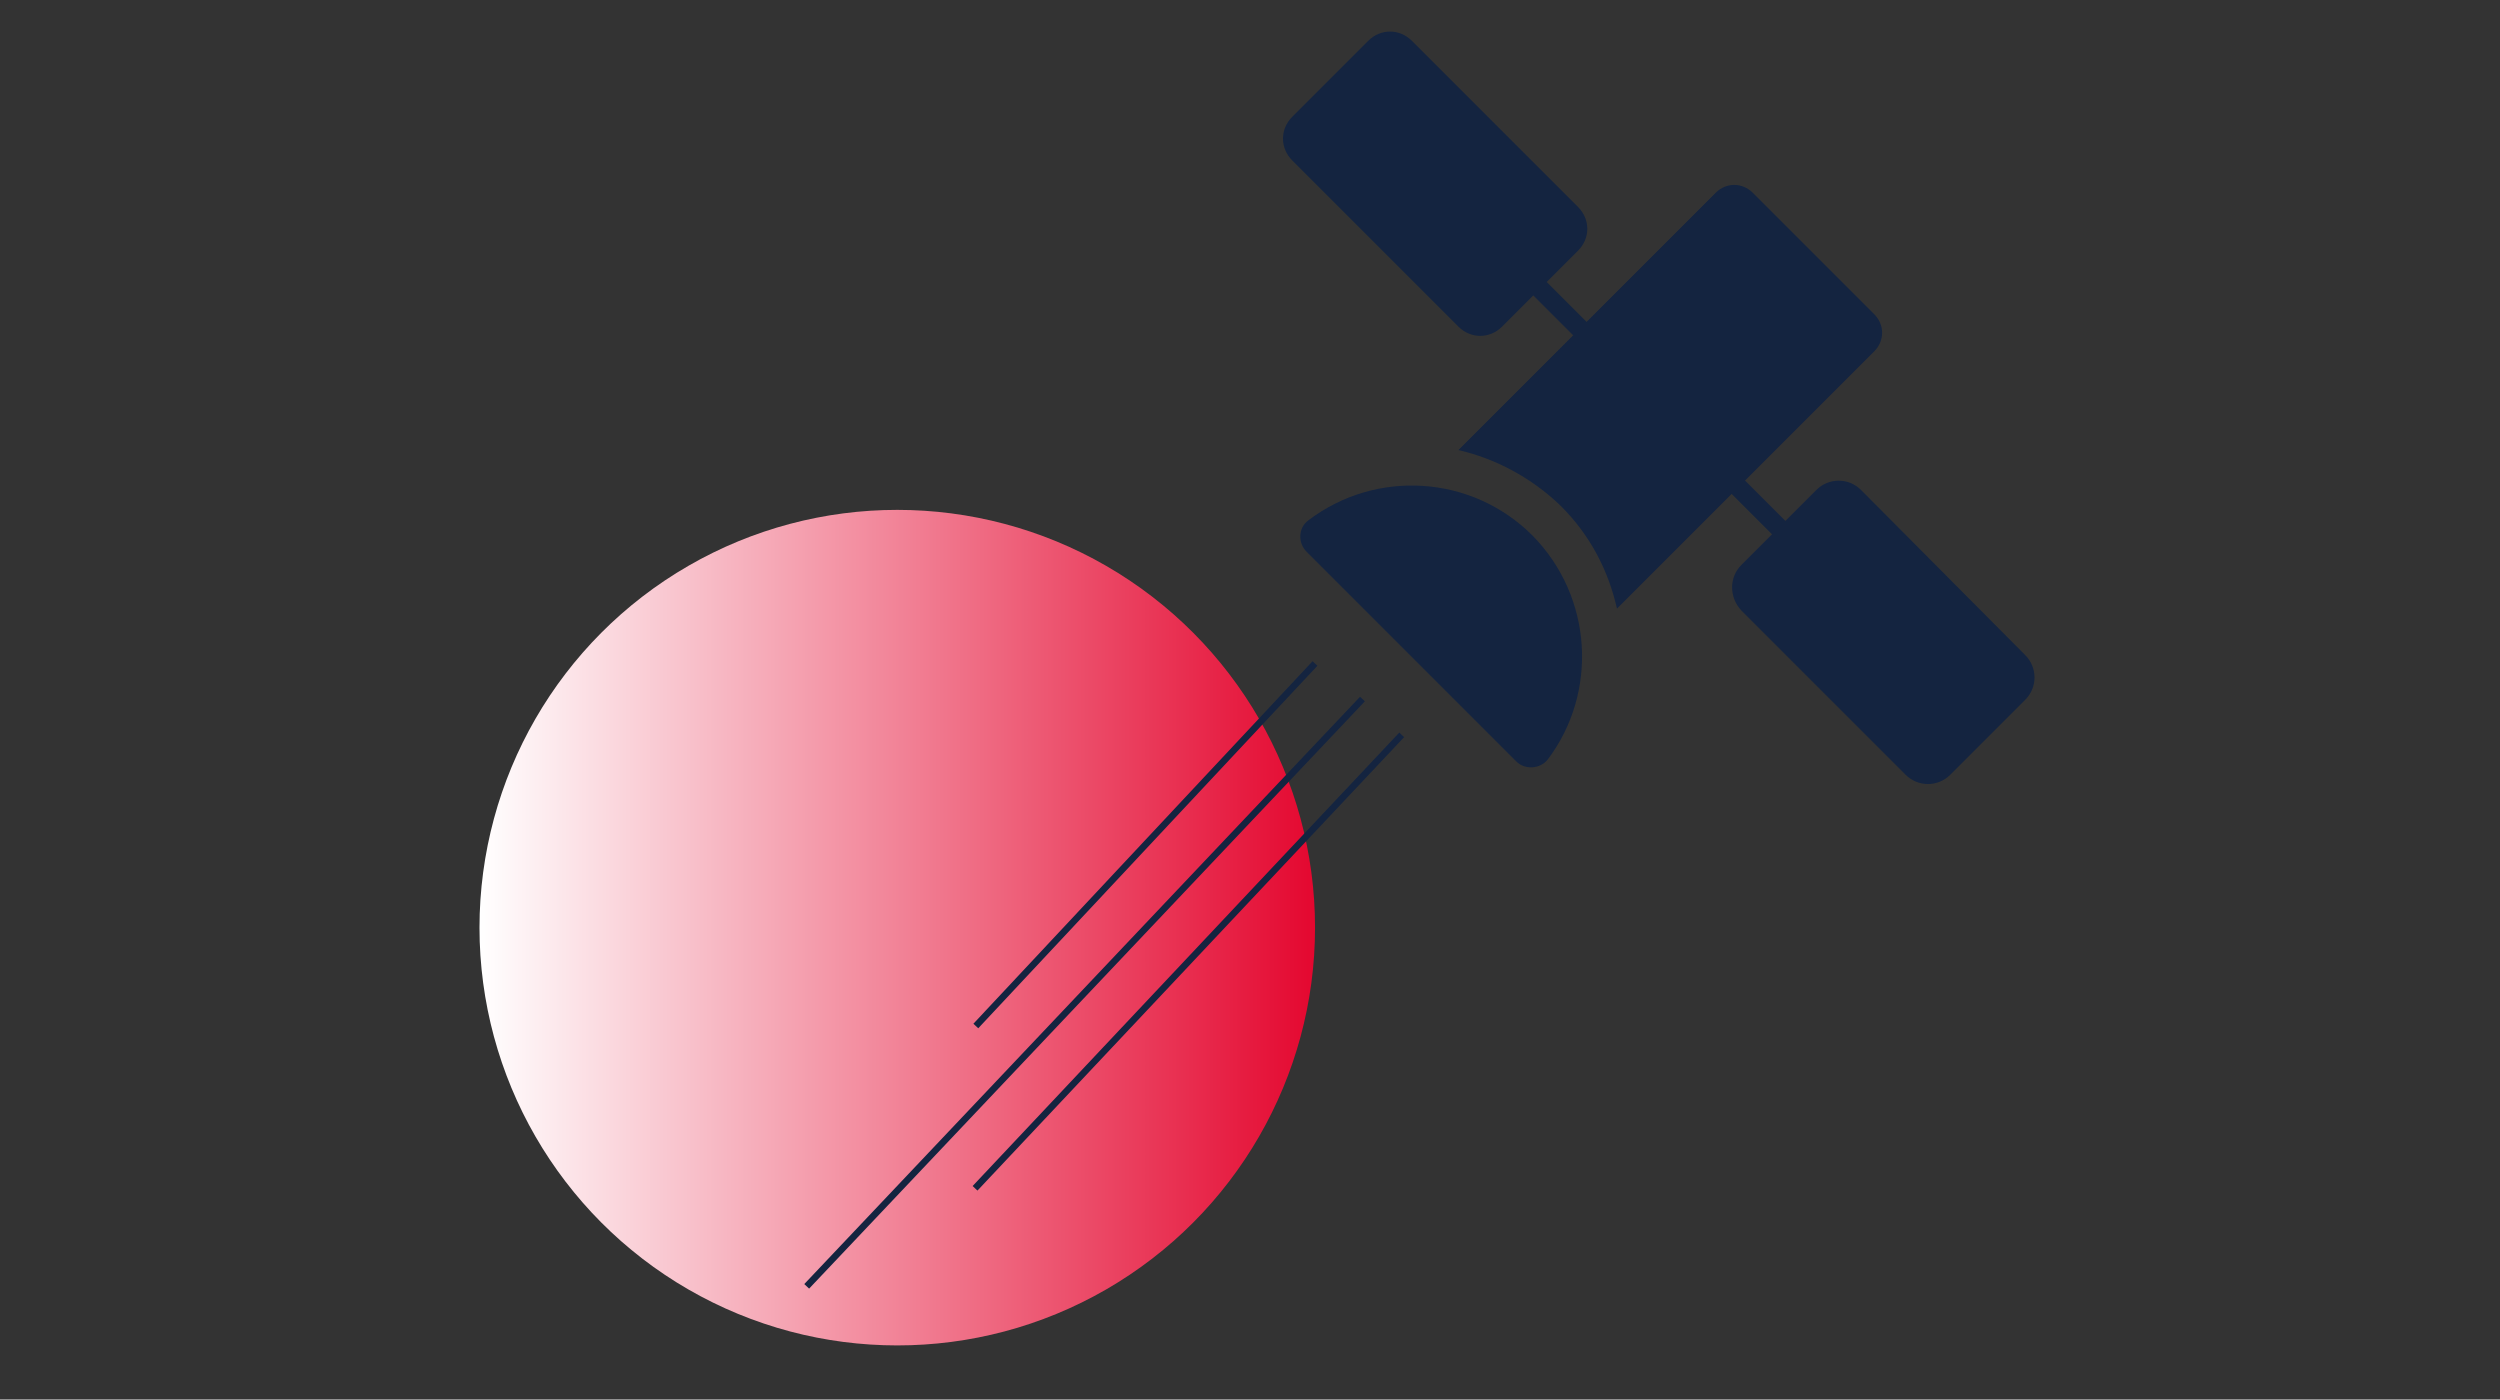
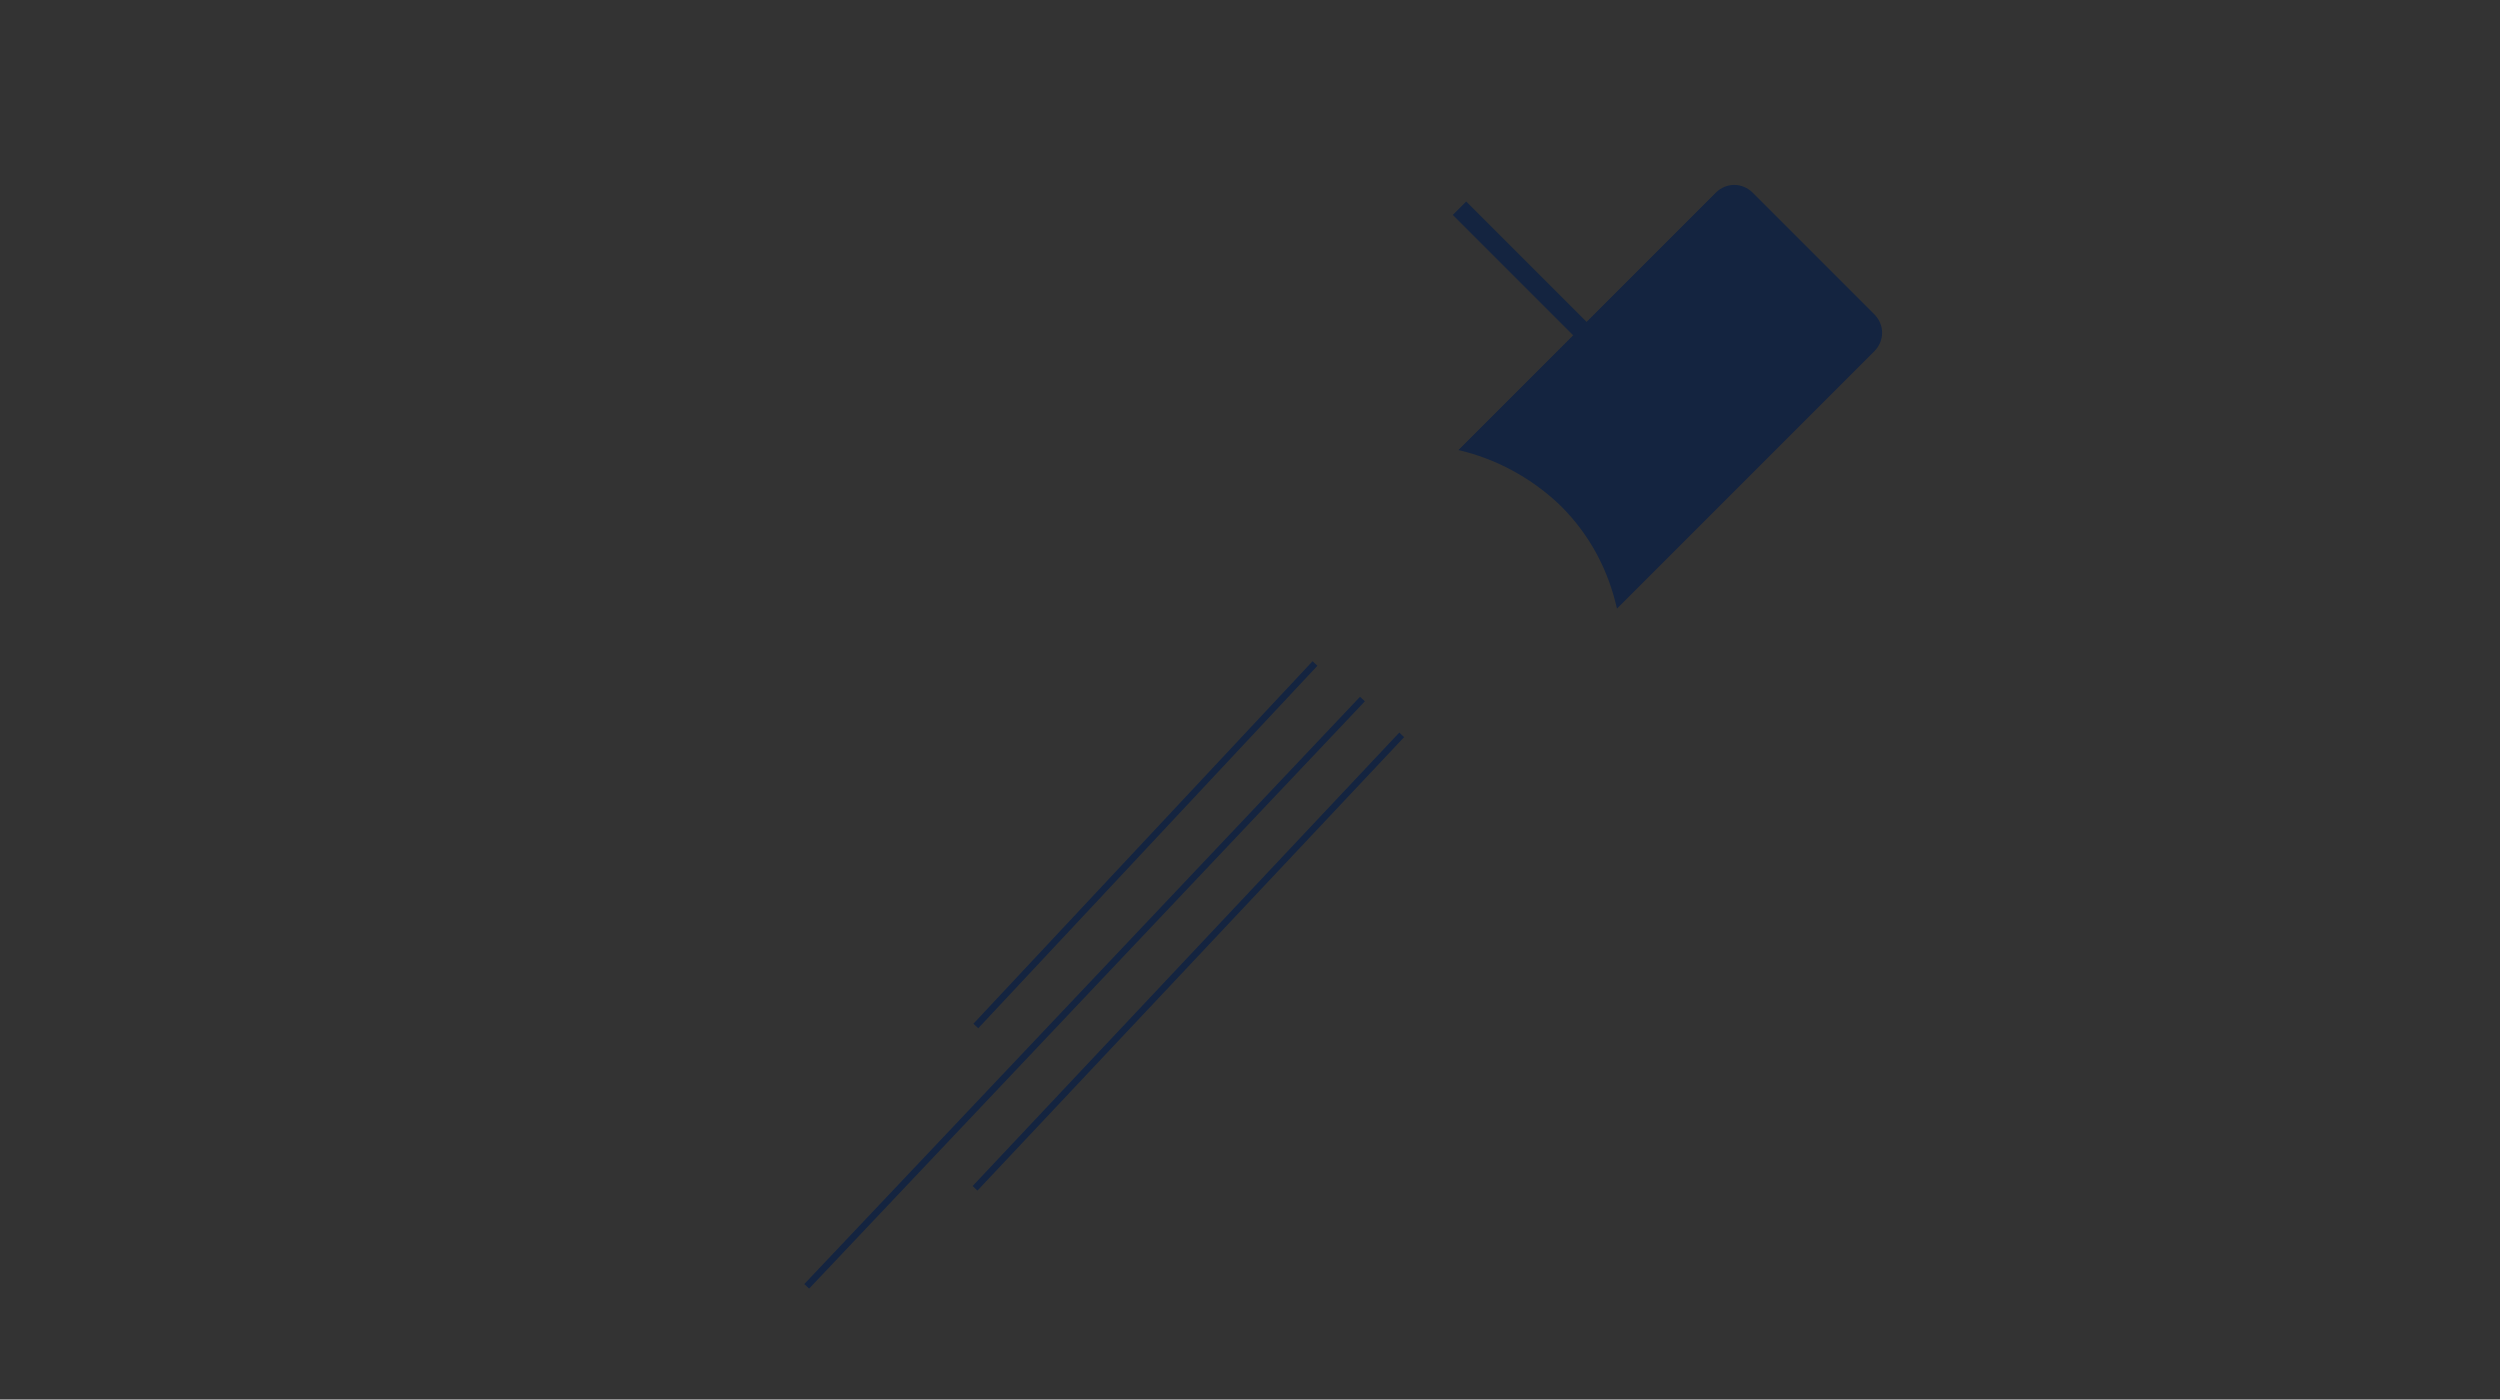
<svg xmlns="http://www.w3.org/2000/svg" id="Livello_1" x="0px" y="0px" viewBox="0 0 263.3 147.4" style="enable-background:new 0 0 263.3 147.4;" xml:space="preserve">
  <rect x="0" y="0" width="263.3" height="147.4" fill="#333333" stroke="none" />
  <style type="text/css">	.st0{fill:url(#SVGID_1_);}	.st1{fill:#142440;}</style>
  <g id="Livello_2_1_" />
  <linearGradient id="SVGID_1_" gradientUnits="userSpaceOnUse" x1="50.519" y1="97.732" x2="138.572" y2="97.732">
    <stop offset="0" style="stop-color:#FFFFFF" />
    <stop offset="1" style="stop-color:#E4072F" />
  </linearGradient>
-   <circle class="st0" cx="94.5" cy="97.7" r="44" />
  <g>
    <path class="st1" d="M197.4,33.1l-12.8-12.8c-1.1-1.1-2.8-1.1-3.9,0l-27.1,27.1c0,0,0,0,0,0c3.9,0.9,7.7,2.9,10.8,5.9  c3.1,3.1,5,6.8,5.9,10.8c0,0,0,0,0,0L197.4,37C198.5,35.9,198.5,34.2,197.4,33.1z" />
-     <path class="st1" d="M183.4,59.5l7.9-7.9c1.3-1.3,3.4-1.3,4.7,0L213.3,69c1.3,1.3,1.3,3.4,0,4.7l-7.9,7.9c-1.3,1.3-3.4,1.3-4.7,0  l-17.3-17.3C182.1,62.9,182.1,60.8,183.4,59.5z" />
-     <path class="st1" d="M136.1,12.3l8-8c1.3-1.3,3.3-1.3,4.6,0l17.5,17.5c1.3,1.3,1.3,3.3,0,4.6l-8,8c-1.3,1.3-3.3,1.3-4.6,0  l-17.5-17.5C134.8,15.6,134.8,13.6,136.1,12.3z" />
    <rect x="160.8" y="18.6" transform="matrix(0.707 -0.707 0.707 0.707 26.169 123.171)" class="st1" width="2" height="22.8" />
-     <rect x="184.5" y="42.3" transform="matrix(0.707 -0.707 0.707 0.707 16.349 146.88)" class="st1" width="2" height="22.8" />
-     <path class="st1" d="M159.7,80.2c0.9,0.9,2.5,0.8,3.3-0.2c5.3-7,4.8-17.1-1.6-23.6c-6.4-6.4-16.5-7-23.6-1.6  c-1.1,0.8-1.1,2.4-0.2,3.3L159.7,80.2z" />
  </g>
  <rect x="94.5" y="88.6" transform="matrix(0.683 -0.73 0.73 0.683 -26.703 116.291)" class="st1" width="52.3" height="0.7" />
  <rect x="92.4" y="100.9" transform="matrix(0.685 -0.728 0.728 0.685 -34.313 123.063)" class="st1" width="65.6" height="0.7" />
  <rect x="71.7" y="104.2" transform="matrix(0.687 -0.726 0.726 0.687 -40.2 115.706)" class="st1" width="85.2" height="0.7" />
</svg>